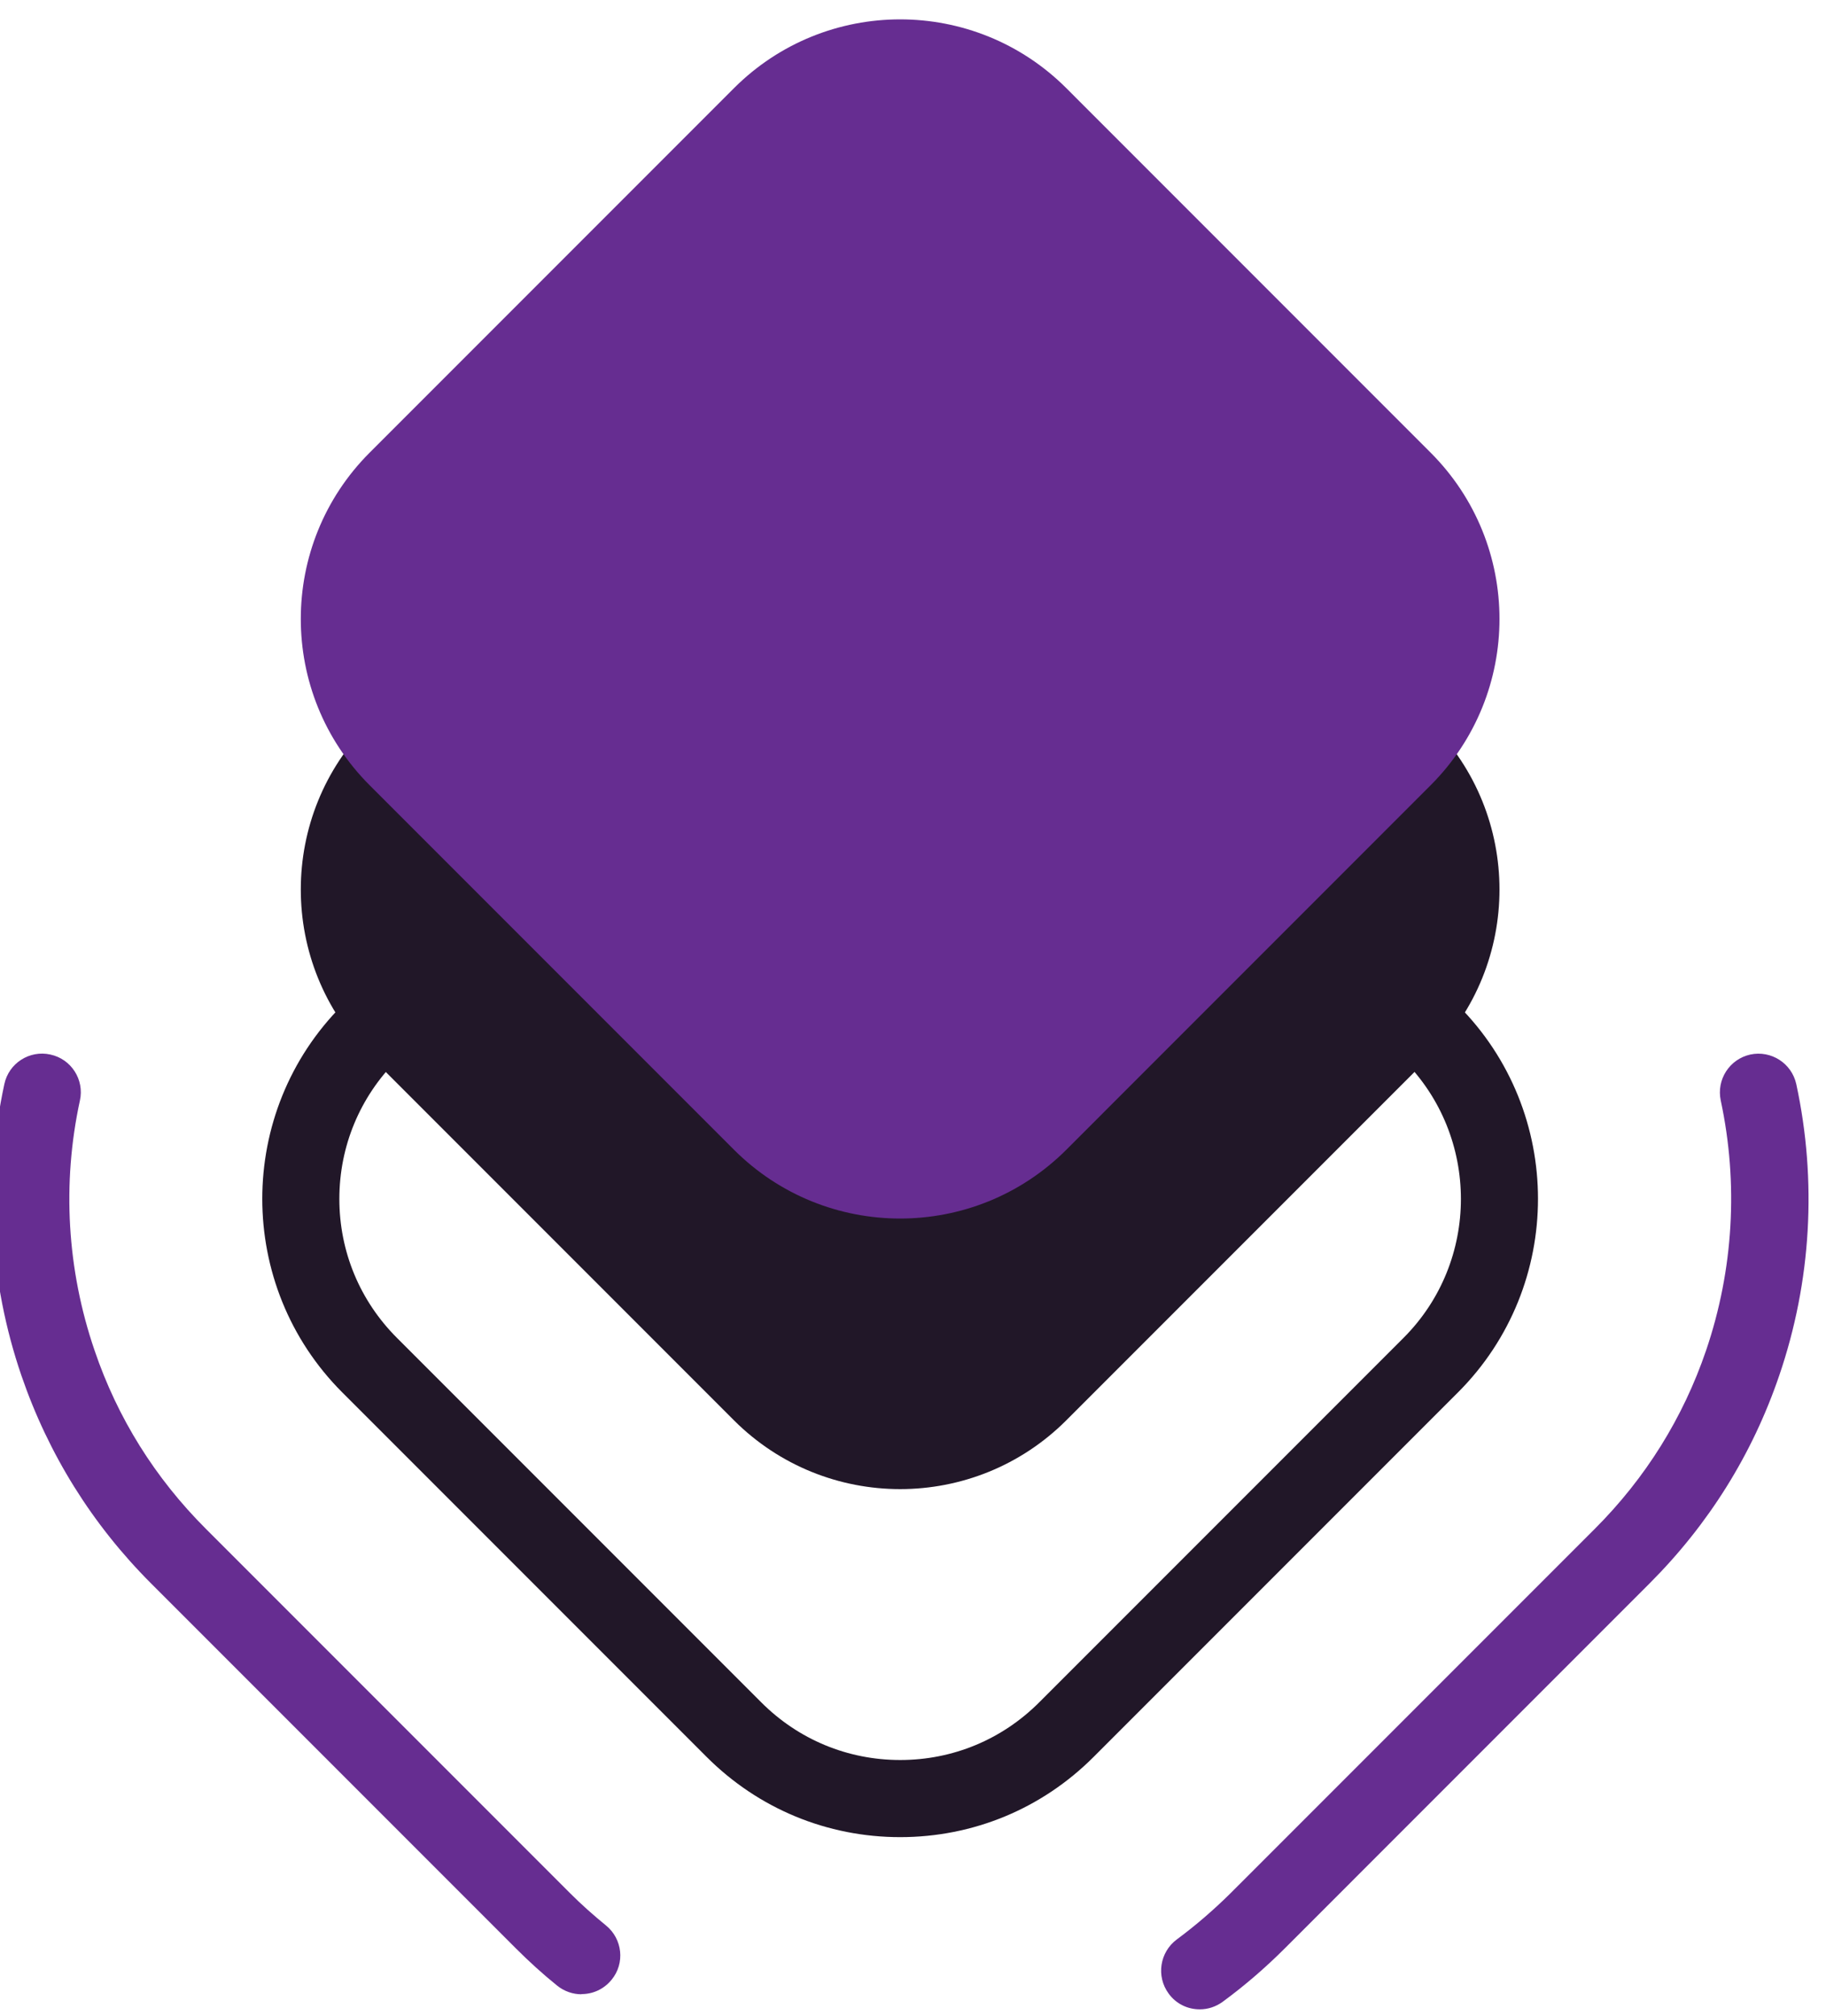
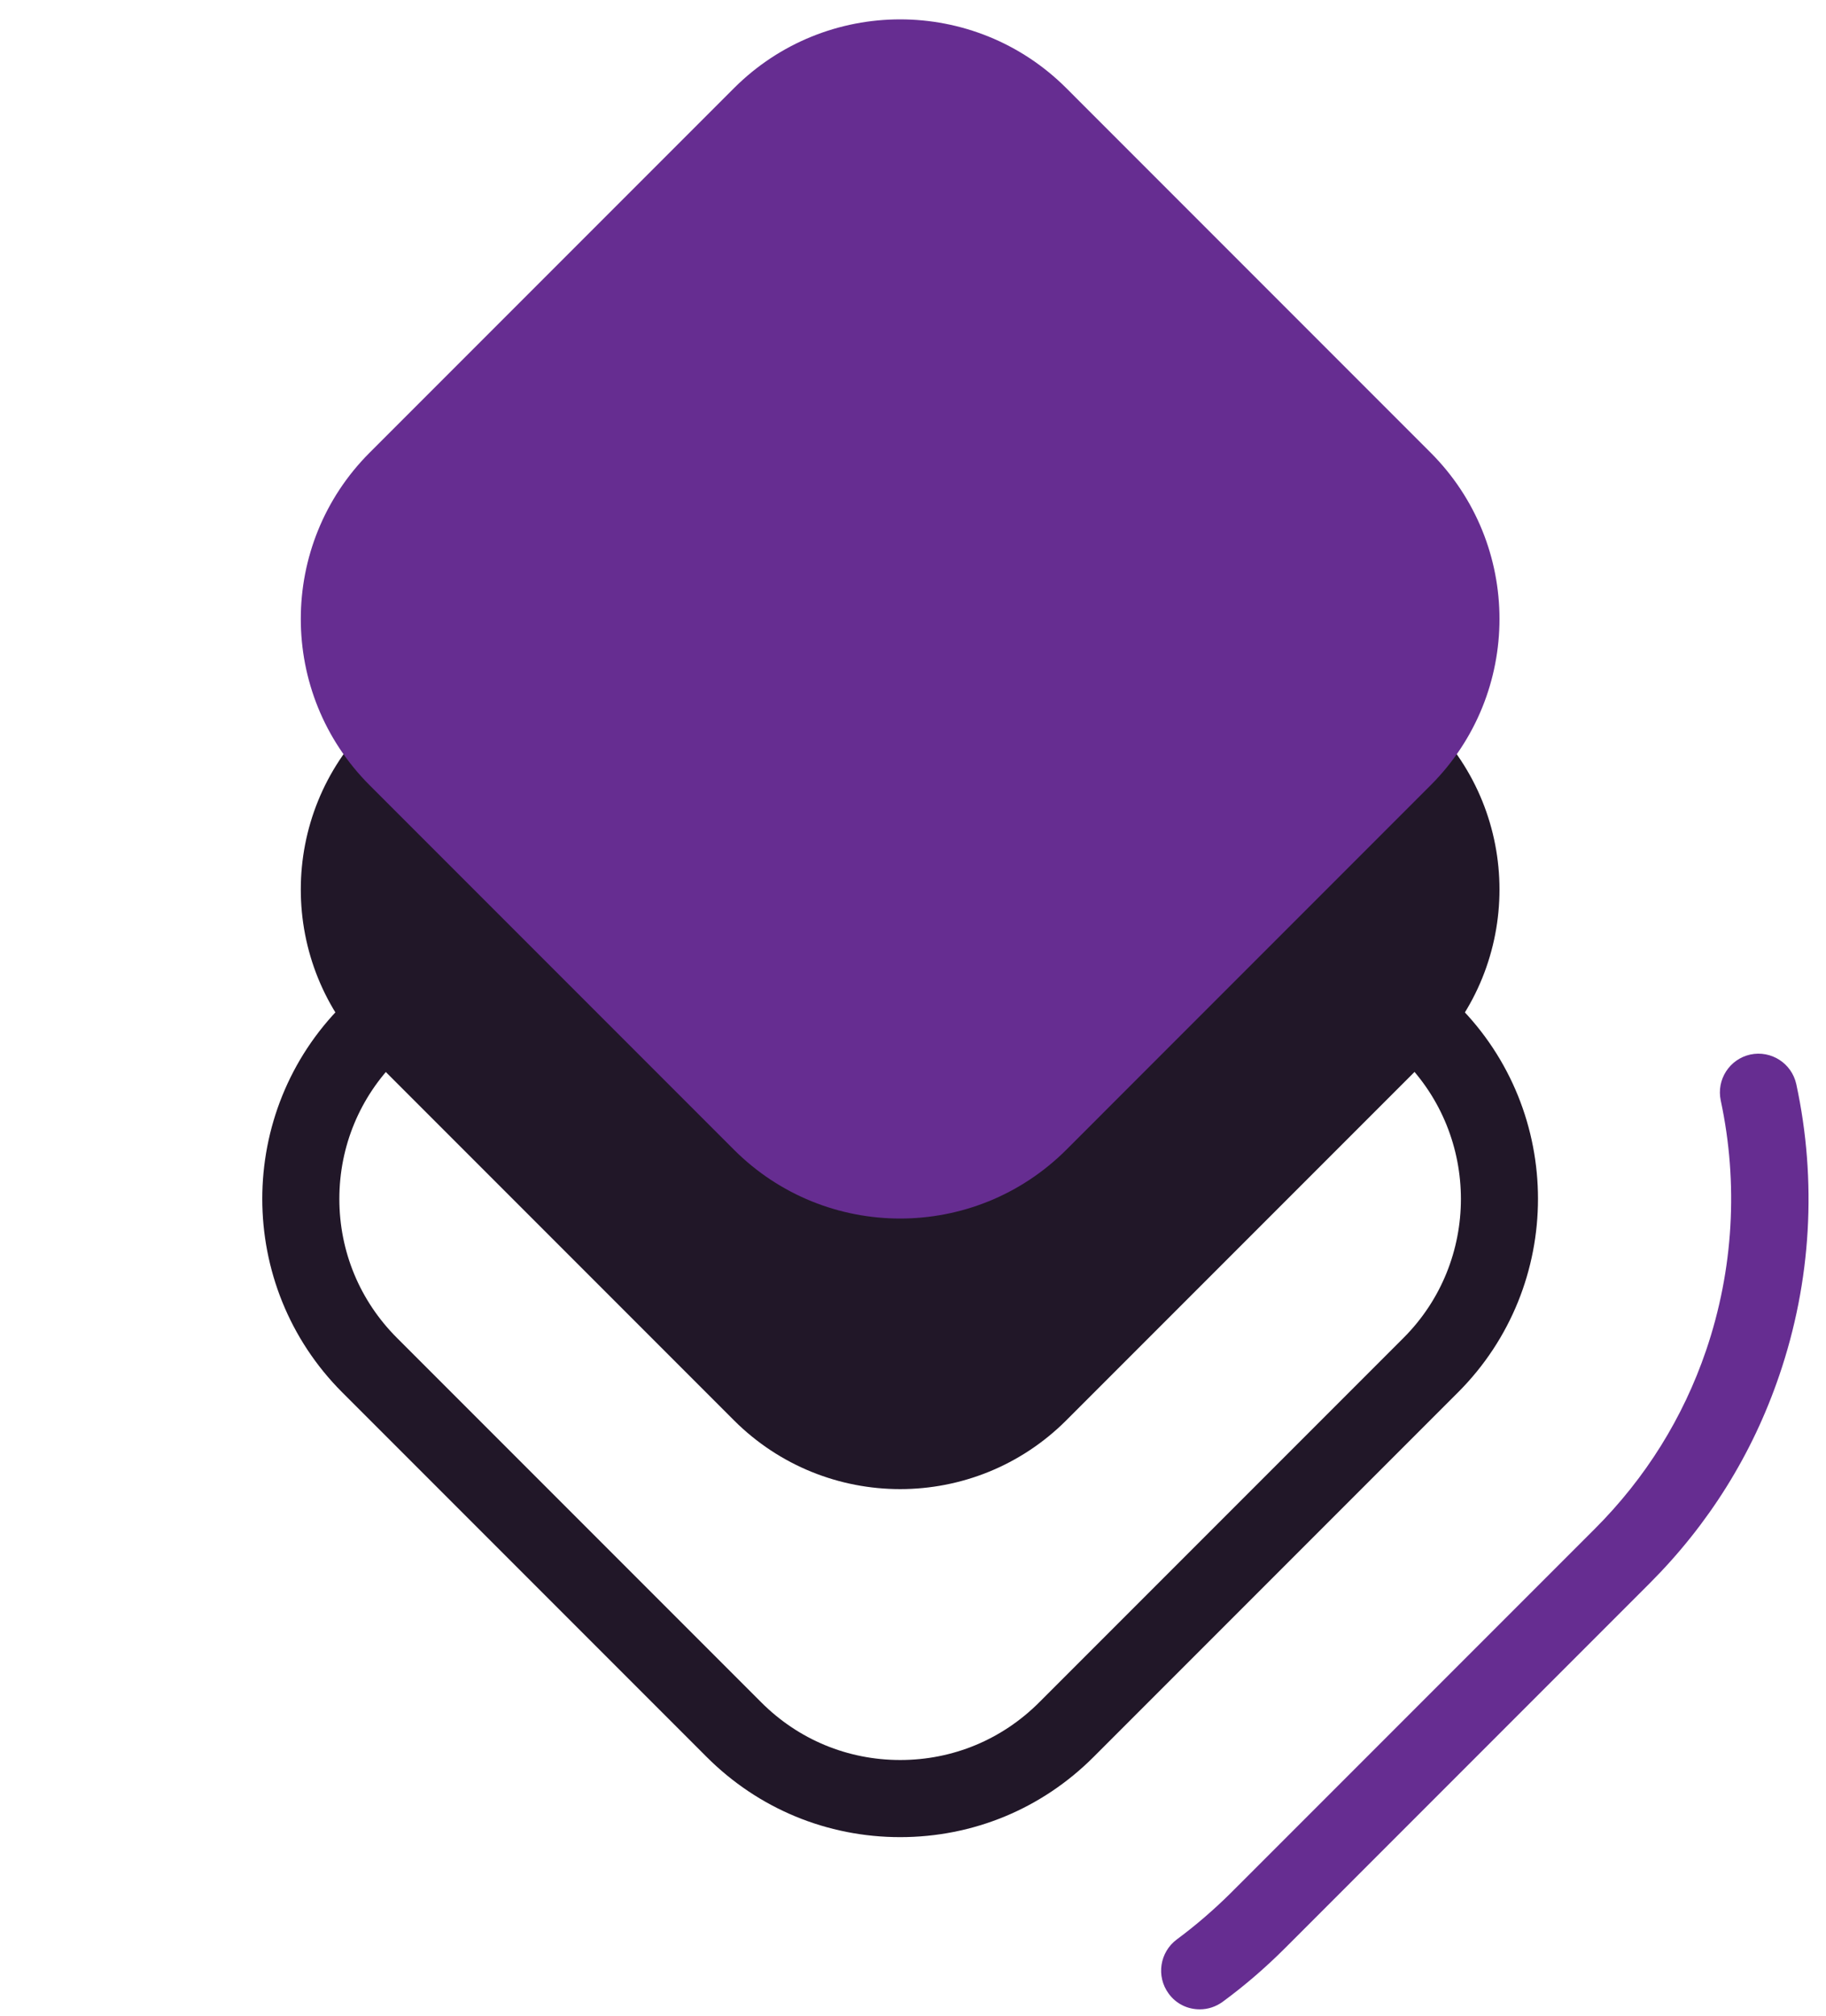
<svg xmlns="http://www.w3.org/2000/svg" width="58" height="64" viewBox="0 0 58 64" fill="none">
  <g id="Group 19">
-     <path id="Vector" d="M18.469 63.319C18.199 63.319 17.922 63.227 17.695 63.043C17.229 62.668 16.787 62.263 16.376 61.852L4.802 50.278C2.924 48.4 1.537 46.173 0.678 43.669C-0.34 40.693 -0.524 37.489 0.138 34.421C0.279 33.758 0.936 33.335 1.599 33.482C2.262 33.623 2.685 34.28 2.538 34.943C1.967 37.575 2.127 40.318 3.004 42.877C3.734 45.025 4.925 46.928 6.539 48.541L18.113 60.115C18.463 60.465 18.849 60.809 19.248 61.134C19.776 61.564 19.856 62.337 19.426 62.858C19.181 63.159 18.831 63.313 18.475 63.313L18.469 63.319Z" fill="#662D91" />
    <path id="Vector_2" d="M38.106 63.797C37.726 63.797 37.357 63.626 37.118 63.294C36.719 62.748 36.836 61.981 37.382 61.576C37.971 61.14 38.542 60.649 39.082 60.115L50.656 48.542C52.27 46.928 53.46 45.019 54.191 42.877C55.062 40.318 55.221 37.575 54.657 34.943C54.516 34.28 54.933 33.629 55.596 33.482C56.258 33.341 56.909 33.758 57.056 34.421C57.719 37.489 57.535 40.687 56.516 43.669C55.663 46.173 54.276 48.394 52.392 50.278L40.819 61.852C40.193 62.478 39.53 63.049 38.836 63.558C38.615 63.718 38.364 63.797 38.112 63.797H38.106Z" fill="#662D91" />
    <path id="Vector_3" d="M28.594 58.33C26.275 58.33 24.09 57.428 22.445 55.783L10.871 44.209C7.484 40.822 7.484 35.305 10.871 31.917L22.445 20.343C25.833 16.956 31.35 16.956 34.737 20.343L46.311 31.917C49.699 35.305 49.699 40.822 46.311 44.209L34.737 55.783C33.093 57.428 30.914 58.33 28.588 58.33H28.594ZM28.594 20.257C26.999 20.257 25.397 20.865 24.182 22.08L12.608 33.654C11.43 34.832 10.779 36.397 10.779 38.066C10.779 39.735 11.43 41.3 12.608 42.478L24.182 54.052C25.36 55.231 26.925 55.881 28.594 55.881C30.264 55.881 31.828 55.231 33.007 54.052L44.581 42.478C47.011 40.048 47.011 36.09 44.581 33.654L33.007 22.08C31.791 20.865 30.19 20.257 28.594 20.257Z" fill="#211728" />
    <path id="Vector_4" d="M23.31 11.393L11.742 22.962C8.825 25.879 8.825 30.607 11.742 33.524L23.31 45.093C26.227 48.009 30.956 48.009 33.872 45.093L45.441 33.524C48.358 30.607 48.358 25.879 45.441 22.962L33.872 11.393C30.956 8.477 26.227 8.477 23.31 11.393Z" fill="#211728" />
    <path id="Vector_5" d="M23.311 2.802L11.742 14.371C8.825 17.288 8.825 22.016 11.742 24.933L23.311 36.502C26.227 39.418 30.956 39.418 33.873 36.502L45.441 24.933C48.358 22.016 48.358 17.288 45.441 14.371L33.873 2.802C30.956 -0.114 26.227 -0.114 23.311 2.802Z" fill="#662D91" />
  </g>
</svg>